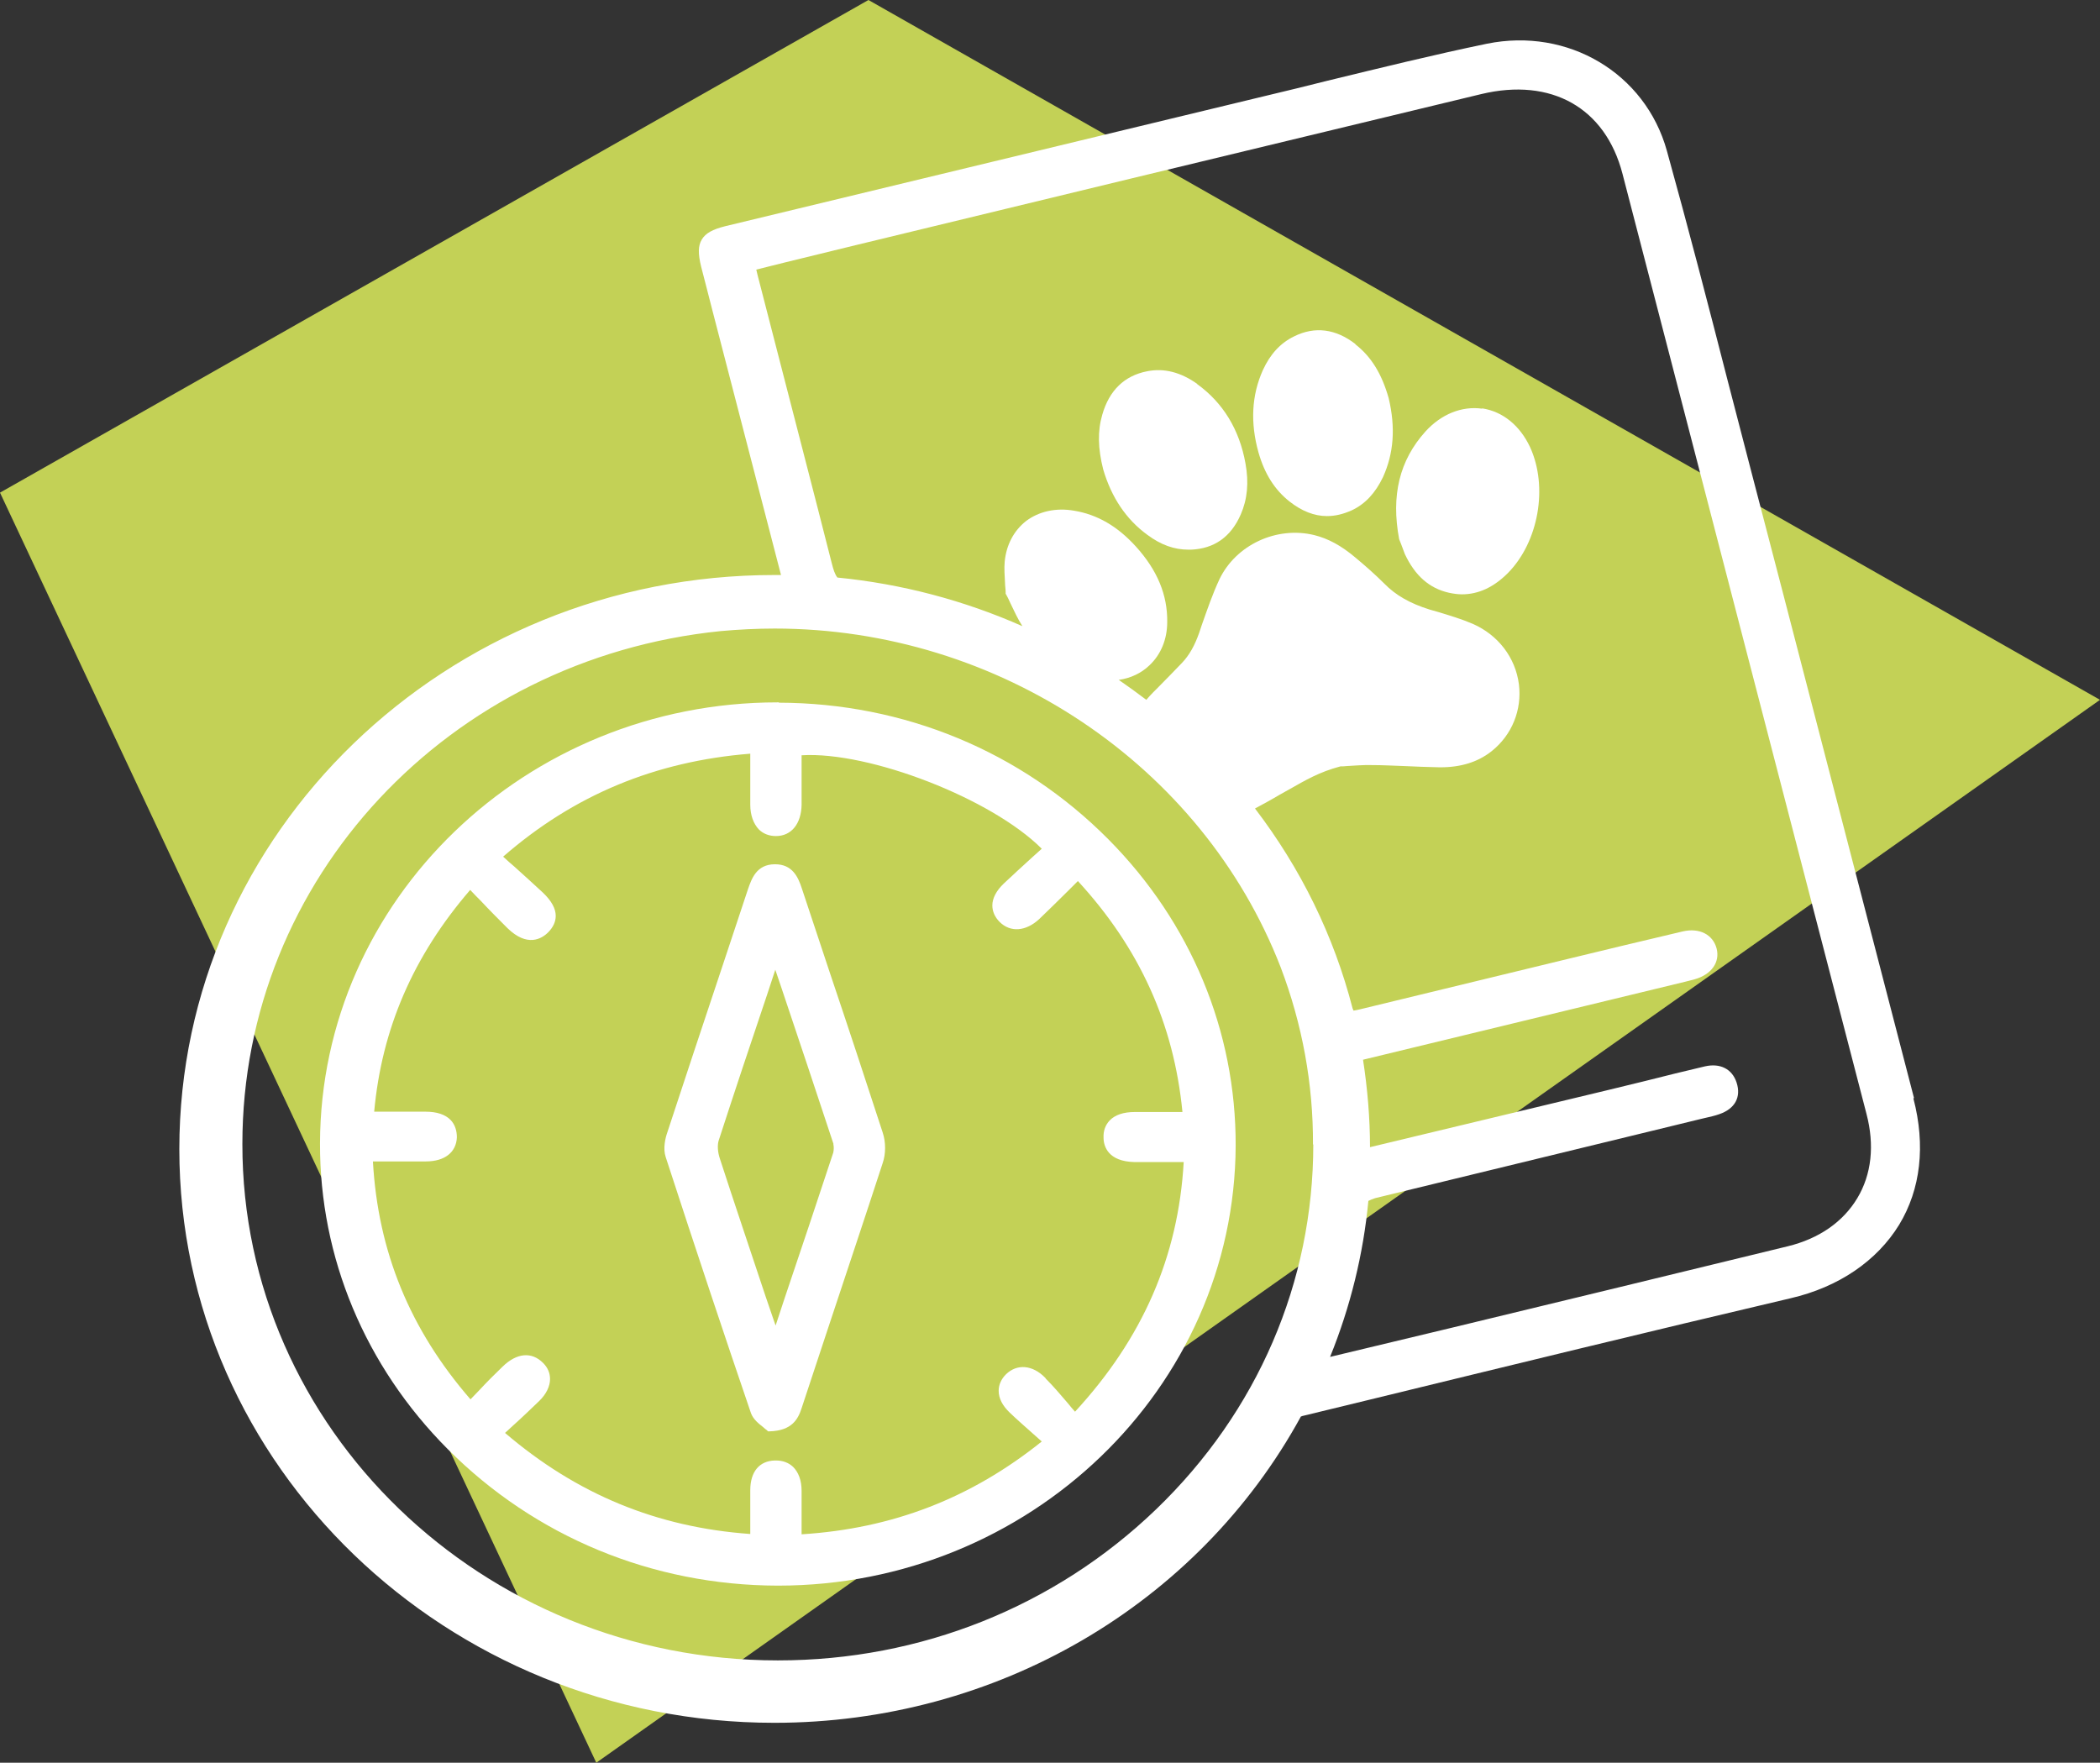
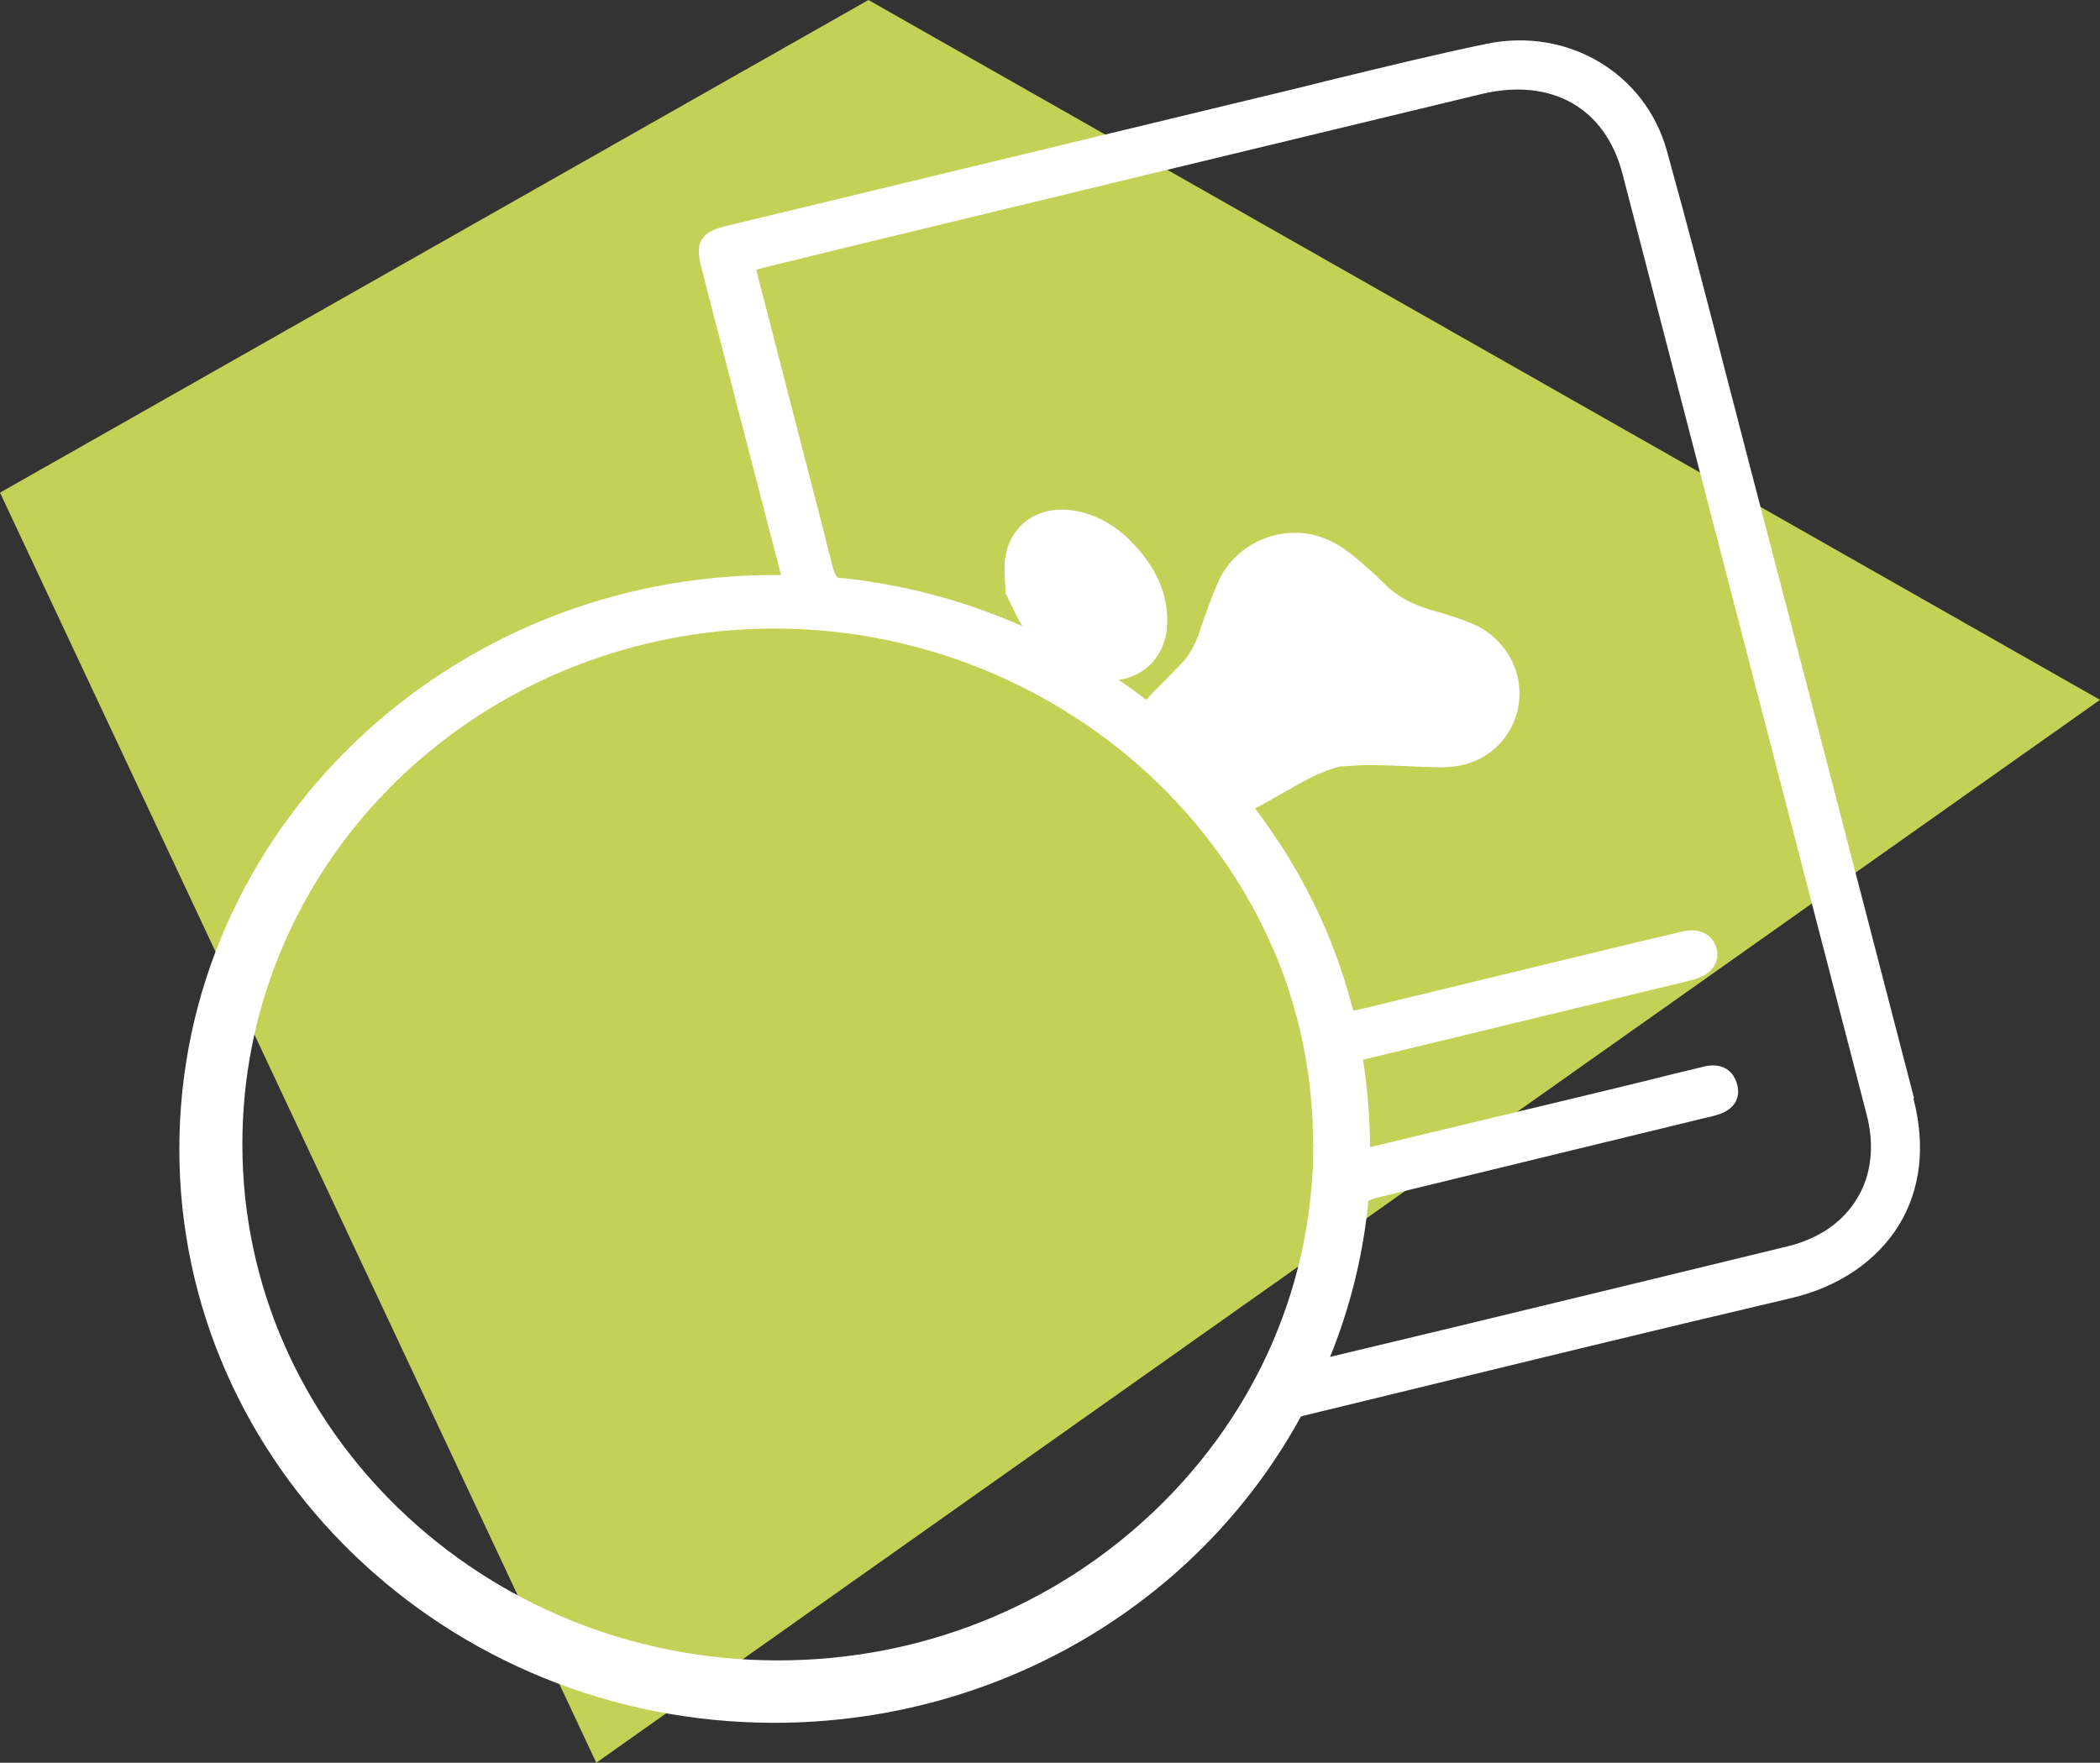
<svg xmlns="http://www.w3.org/2000/svg" id="Capa_1" viewBox="0 0 66.28 55.64">
  <rect x="0" y="0" width="66.28" height="55.64" fill="#333333" stroke="none" />
  <defs>
    <style>.cls-1{fill:#fff;}.cls-2{fill:#c3d156;}</style>
  </defs>
  <polygon class="cls-2" points="0 15.55 18.82 55.64 66.28 22.09 27.41 0 0 15.55" />
  <g>
    <path class="cls-1" d="M60.41,34.66c-1.37-5.28-2.74-10.56-4.11-15.84l-1.03-3.95c-.25-.95-.49-1.9-.74-2.85-.61-2.38-1.25-4.85-1.92-7.26-.68-2.45-3.12-3.9-5.68-3.38-1.69,.35-3.39,.77-5.04,1.17-.64,.16-1.28,.32-1.92,.47-5.69,1.37-11.39,2.75-17.08,4.12-.4,.1-.62,.22-.74,.42s-.12,.45-.02,.86c.12,.45,.23,.9,.35,1.36l2.17,8.37c-.07,0-.14,0-.21,0-10.36,0-18.78,8.13-18.78,18.12s8.43,18.11,18.78,18.11c6.99,0,13.36-3.71,16.62-9.67,.02,0,.05-.02,.07-.02l2.1-.51c4.35-1.06,8.85-2.16,13.28-3.2,1.52-.35,2.73-1.18,3.43-2.32,.68-1.12,.84-2.5,.45-3.99Zm-17.25,3.26c.08-.04,.17-.08,.24-.1,2.91-.71,5.81-1.41,8.72-2.12l1.56-.38c.06-.01,.11-.03,.17-.04,.13-.03,.27-.06,.41-.11,.5-.17,.7-.54,.55-1-.14-.43-.52-.62-1-.51-.63,.15-1.26,.3-1.88,.46-.38,.09-.77,.19-1.15,.28l-7.54,1.81c0-.92-.08-1.85-.22-2.76l10.16-2.46c.11-.03,.21-.05,.31-.08,.53-.15,.8-.54,.69-.97-.12-.45-.55-.66-1.07-.54-1.28,.3-2.56,.61-3.84,.92l-6.35,1.54c-.07,.02-.15,.03-.2,.04l-.03-.07c-.59-2.29-1.63-4.41-3.08-6.31,.26-.14,.52-.28,.77-.43l.34-.19c.46-.26,.93-.54,1.59-.71,.06,0,.12,0,.2-.01,.22-.01,.52-.04,.81-.03,.33,0,.66,.02,.99,.03,.37,.02,.75,.03,1.13,.04h.02c.66,0,1.19-.17,1.62-.51,.64-.51,.96-1.3,.86-2.11-.11-.85-.66-1.56-1.46-1.91-.35-.15-.72-.26-1.08-.37l-.28-.08c-.61-.19-1.07-.45-1.43-.82-.29-.29-.61-.57-.91-.82-.45-.38-.86-.6-1.3-.71-1.19-.29-2.47,.31-2.99,1.39-.22,.47-.39,.97-.56,1.45l-.08,.24c-.14,.4-.31,.71-.55,.96-.26,.27-.52,.54-.79,.81l-.12,.12c-.07,.07-.14,.15-.21,.23-.29-.22-.58-.43-.87-.63,.37-.05,.71-.21,.97-.46,.36-.34,.56-.82,.56-1.37,.01-.85-.31-1.63-.99-2.38-.58-.64-1.22-1.01-1.95-1.13-.57-.1-1.11,.02-1.52,.33-.38,.3-.62,.75-.67,1.28-.02,.22,0,.44,.01,.66,0,.1,.02,.2,.02,.3v.05c.06,.1,.11,.21,.16,.32,.11,.23,.22,.47,.36,.69,0,0,0,.02,.02,.02-1.85-.82-3.82-1.34-5.85-1.54-.08-.1-.13-.26-.18-.46-.58-2.29-1.19-4.62-1.77-6.88l-.57-2.21-.04-.17,.92-.23c.74-.18,1.47-.36,2.21-.54l8.72-2.11c3.68-.89,7.35-1.77,11.03-2.66,2.21-.53,3.92,.43,4.46,2.52l7.7,29.67c.26,.99,.16,1.91-.29,2.66-.45,.75-1.21,1.28-2.2,1.52-3.53,.86-7.12,1.73-10.6,2.57l-3.84,.92c.64-1.58,1.05-3.24,1.21-4.94Zm-1.71-1.8c0,4.35-1.76,8.44-4.96,11.52-3.19,3.07-7.43,4.77-11.93,4.77h-.02c-9.32,0-16.9-7.32-16.89-16.3,0-8.36,6.5-15.32,15.1-16.19,.56-.05,1.14-.08,1.7-.08,7.07,0,13.49,4.3,15.97,10.69,.68,1.79,1.03,3.68,1.02,5.6Z" />
-     <path class="cls-1" d="M24.58,22.17h-.04c-7.94,0-14.42,6.23-14.44,13.92-.01,3.6,1.42,7.03,4.03,9.65,2.76,2.77,6.46,4.3,10.41,4.31h.02c7.93,0,14.41-6.23,14.44-13.89,.01-3.61-1.41-7.04-4.02-9.67-2.75-2.77-6.44-4.3-10.4-4.31Zm8.41,21.32c-.4-.41-.89-.45-1.24-.11-.15,.15-.23,.33-.23,.52,0,.24,.12,.47,.35,.69,.23,.22,.48,.44,.74,.67,.09,.08,.18,.16,.27,.24-2.23,1.79-4.71,2.75-7.58,2.93v-.35c0-.35,0-.68,0-1.02,0-.34-.1-.59-.27-.76-.14-.13-.32-.2-.54-.2h-.03c-.49,.01-.78,.35-.78,.94,0,.33,0,.66,0,1.02v.36c-2.94-.21-5.47-1.25-7.74-3.19l.25-.23c.29-.26,.56-.52,.82-.77,.23-.22,.35-.47,.35-.7,0-.19-.07-.36-.22-.51-.36-.36-.83-.32-1.28,.12-.25,.24-.5,.49-.75,.76l-.26,.27c-1.91-2.2-2.92-4.66-3.08-7.51h.47c.41,0,.81,0,1.2,0,.6,0,.96-.29,.98-.76,0-.21-.06-.4-.19-.54-.17-.18-.44-.27-.8-.27-.39,0-.77,0-1.18,0h-.44c.24-2.62,1.23-4.91,3.03-7,.11,.12,.22,.23,.33,.34,.29,.31,.57,.59,.85,.87,.62,.6,1.07,.34,1.28,.13,.16-.16,.24-.34,.24-.52,0-.23-.13-.47-.4-.73-.29-.27-.59-.54-.9-.82-.12-.1-.24-.21-.36-.32,2.24-1.95,4.8-3.01,7.8-3.25v.41c0,.41,0,.8,0,1.2,0,.33,.1,.6,.27,.78,.14,.14,.33,.21,.54,.21,.49,0,.8-.39,.81-.99,0-.39,0-.79,0-1.18v-.38c2.13-.13,5.99,1.36,7.58,2.95l-.3,.27c-.3,.27-.6,.55-.9,.83-.23,.22-.36,.46-.36,.69,0,.19,.08,.37,.23,.52,.34,.34,.83,.3,1.25-.09,.3-.29,.6-.58,.9-.88l.32-.32c1.95,2.12,3.03,4.51,3.3,7.29h-.38c-.38,0-.75,0-1.12,0-.36,0-.63,.09-.8,.27-.13,.14-.2,.32-.19,.54,0,.28,.15,.75,.97,.77h0c.37,0,.74,0,1.13,0h.43c-.17,2.99-1.3,5.57-3.43,7.88-.08-.09-.15-.17-.22-.26-.24-.28-.46-.54-.7-.78Z" />
-     <path class="cls-1" d="M26.21,30.76c-.3-.9-.6-1.8-.9-2.71-.12-.37-.3-.77-.85-.77h0c-.59,0-.74,.47-.85,.78l-.85,2.56c-.57,1.71-1.14,3.42-1.7,5.13-.06,.17-.14,.5-.05,.77,.98,3.01,1.86,5.65,2.69,8.08,.07,.2,.25,.34,.39,.45,.04,.04,.08,.07,.11,.09l.04,.04h.05c.71-.02,.9-.39,1.01-.73,.28-.86,.57-1.71,.85-2.57,.56-1.69,1.15-3.45,1.71-5.17,.1-.29,.1-.66,0-.96-.54-1.66-1.09-3.33-1.65-4.99Zm.09,5.35c.02,.07,.02,.18,0,.27-.5,1.52-1.01,3.04-1.54,4.61l-.28,.85c-.02-.06-.04-.11-.06-.17l-.26-.76c-.48-1.45-.97-2.89-1.44-4.34-.07-.21-.08-.42-.04-.56,.5-1.54,1.02-3.1,1.53-4.61l.26-.79,.19,.56c.56,1.67,1.11,3.31,1.65,4.95Z" />
-     <path class="cls-1" d="M46.78,12.9c-.64-.09-1.29,.17-1.79,.72-.82,.91-1.09,2.02-.83,3.4,.02,.05,.04,.1,.06,.15,.04,.11,.08,.21,.12,.32,.32,.68,.77,1.08,1.39,1.22,.14,.03,.28,.05,.41,.05,.52,0,1-.22,1.45-.67,.97-.98,1.28-2.72,.7-3.98-.32-.68-.86-1.12-1.51-1.22Z" />
-     <path class="cls-1" d="M42.78,10.86c-.62-.48-1.28-.57-1.94-.24-.43,.21-.75,.56-.98,1.06-.36,.8-.4,1.67-.14,2.6,.19,.67,.51,1.18,.98,1.55,.38,.3,.78,.46,1.18,.46,.26,0,.51-.06,.78-.18,.43-.2,.75-.55,.99-1.05,.34-.75,.4-1.56,.18-2.49-.22-.78-.56-1.32-1.05-1.7Z" />
-     <path class="cls-1" d="M37.79,12.12c-.52-.37-1.05-.51-1.59-.4-.71,.14-1.19,.6-1.41,1.37-.15,.51-.14,1.06,.03,1.73,.26,.88,.72,1.57,1.39,2.06,.43,.32,.85,.47,1.3,.47,.03,0,.05,0,.08,0,.73-.03,1.26-.4,1.57-1.11,.21-.48,.26-1.01,.15-1.61-.19-1.07-.71-1.92-1.53-2.51Z" />
  </g>
</svg>